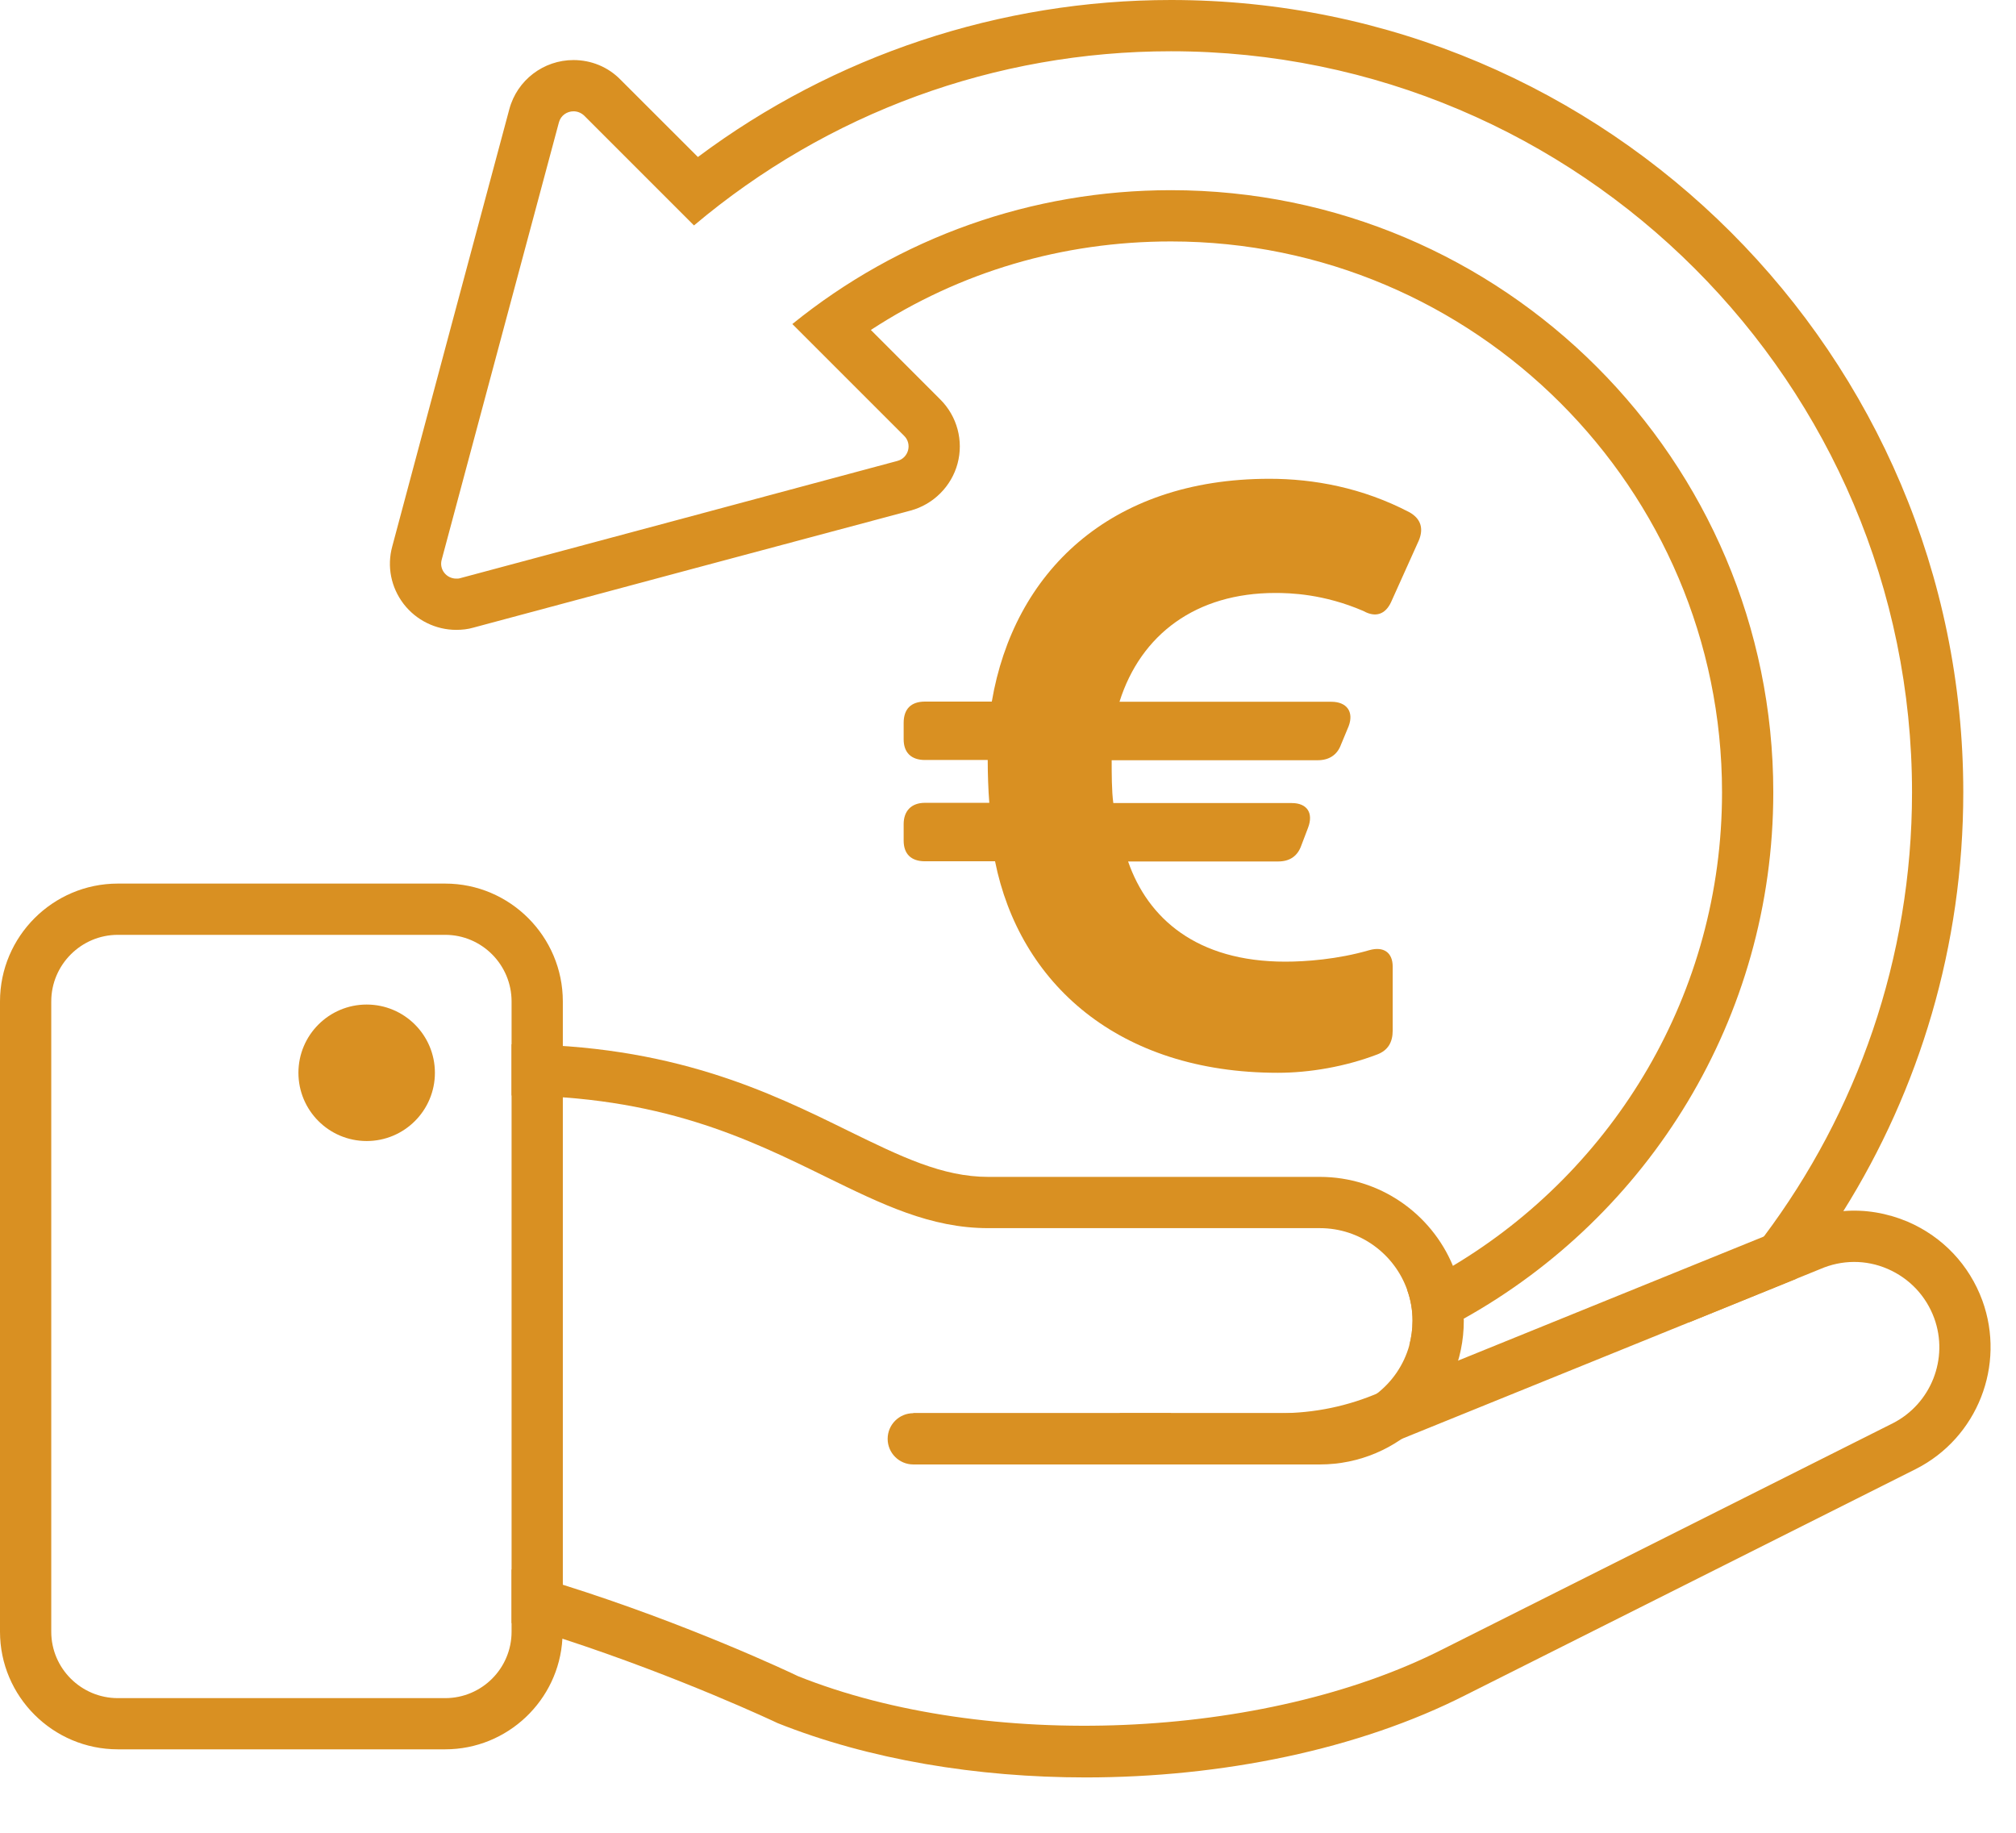
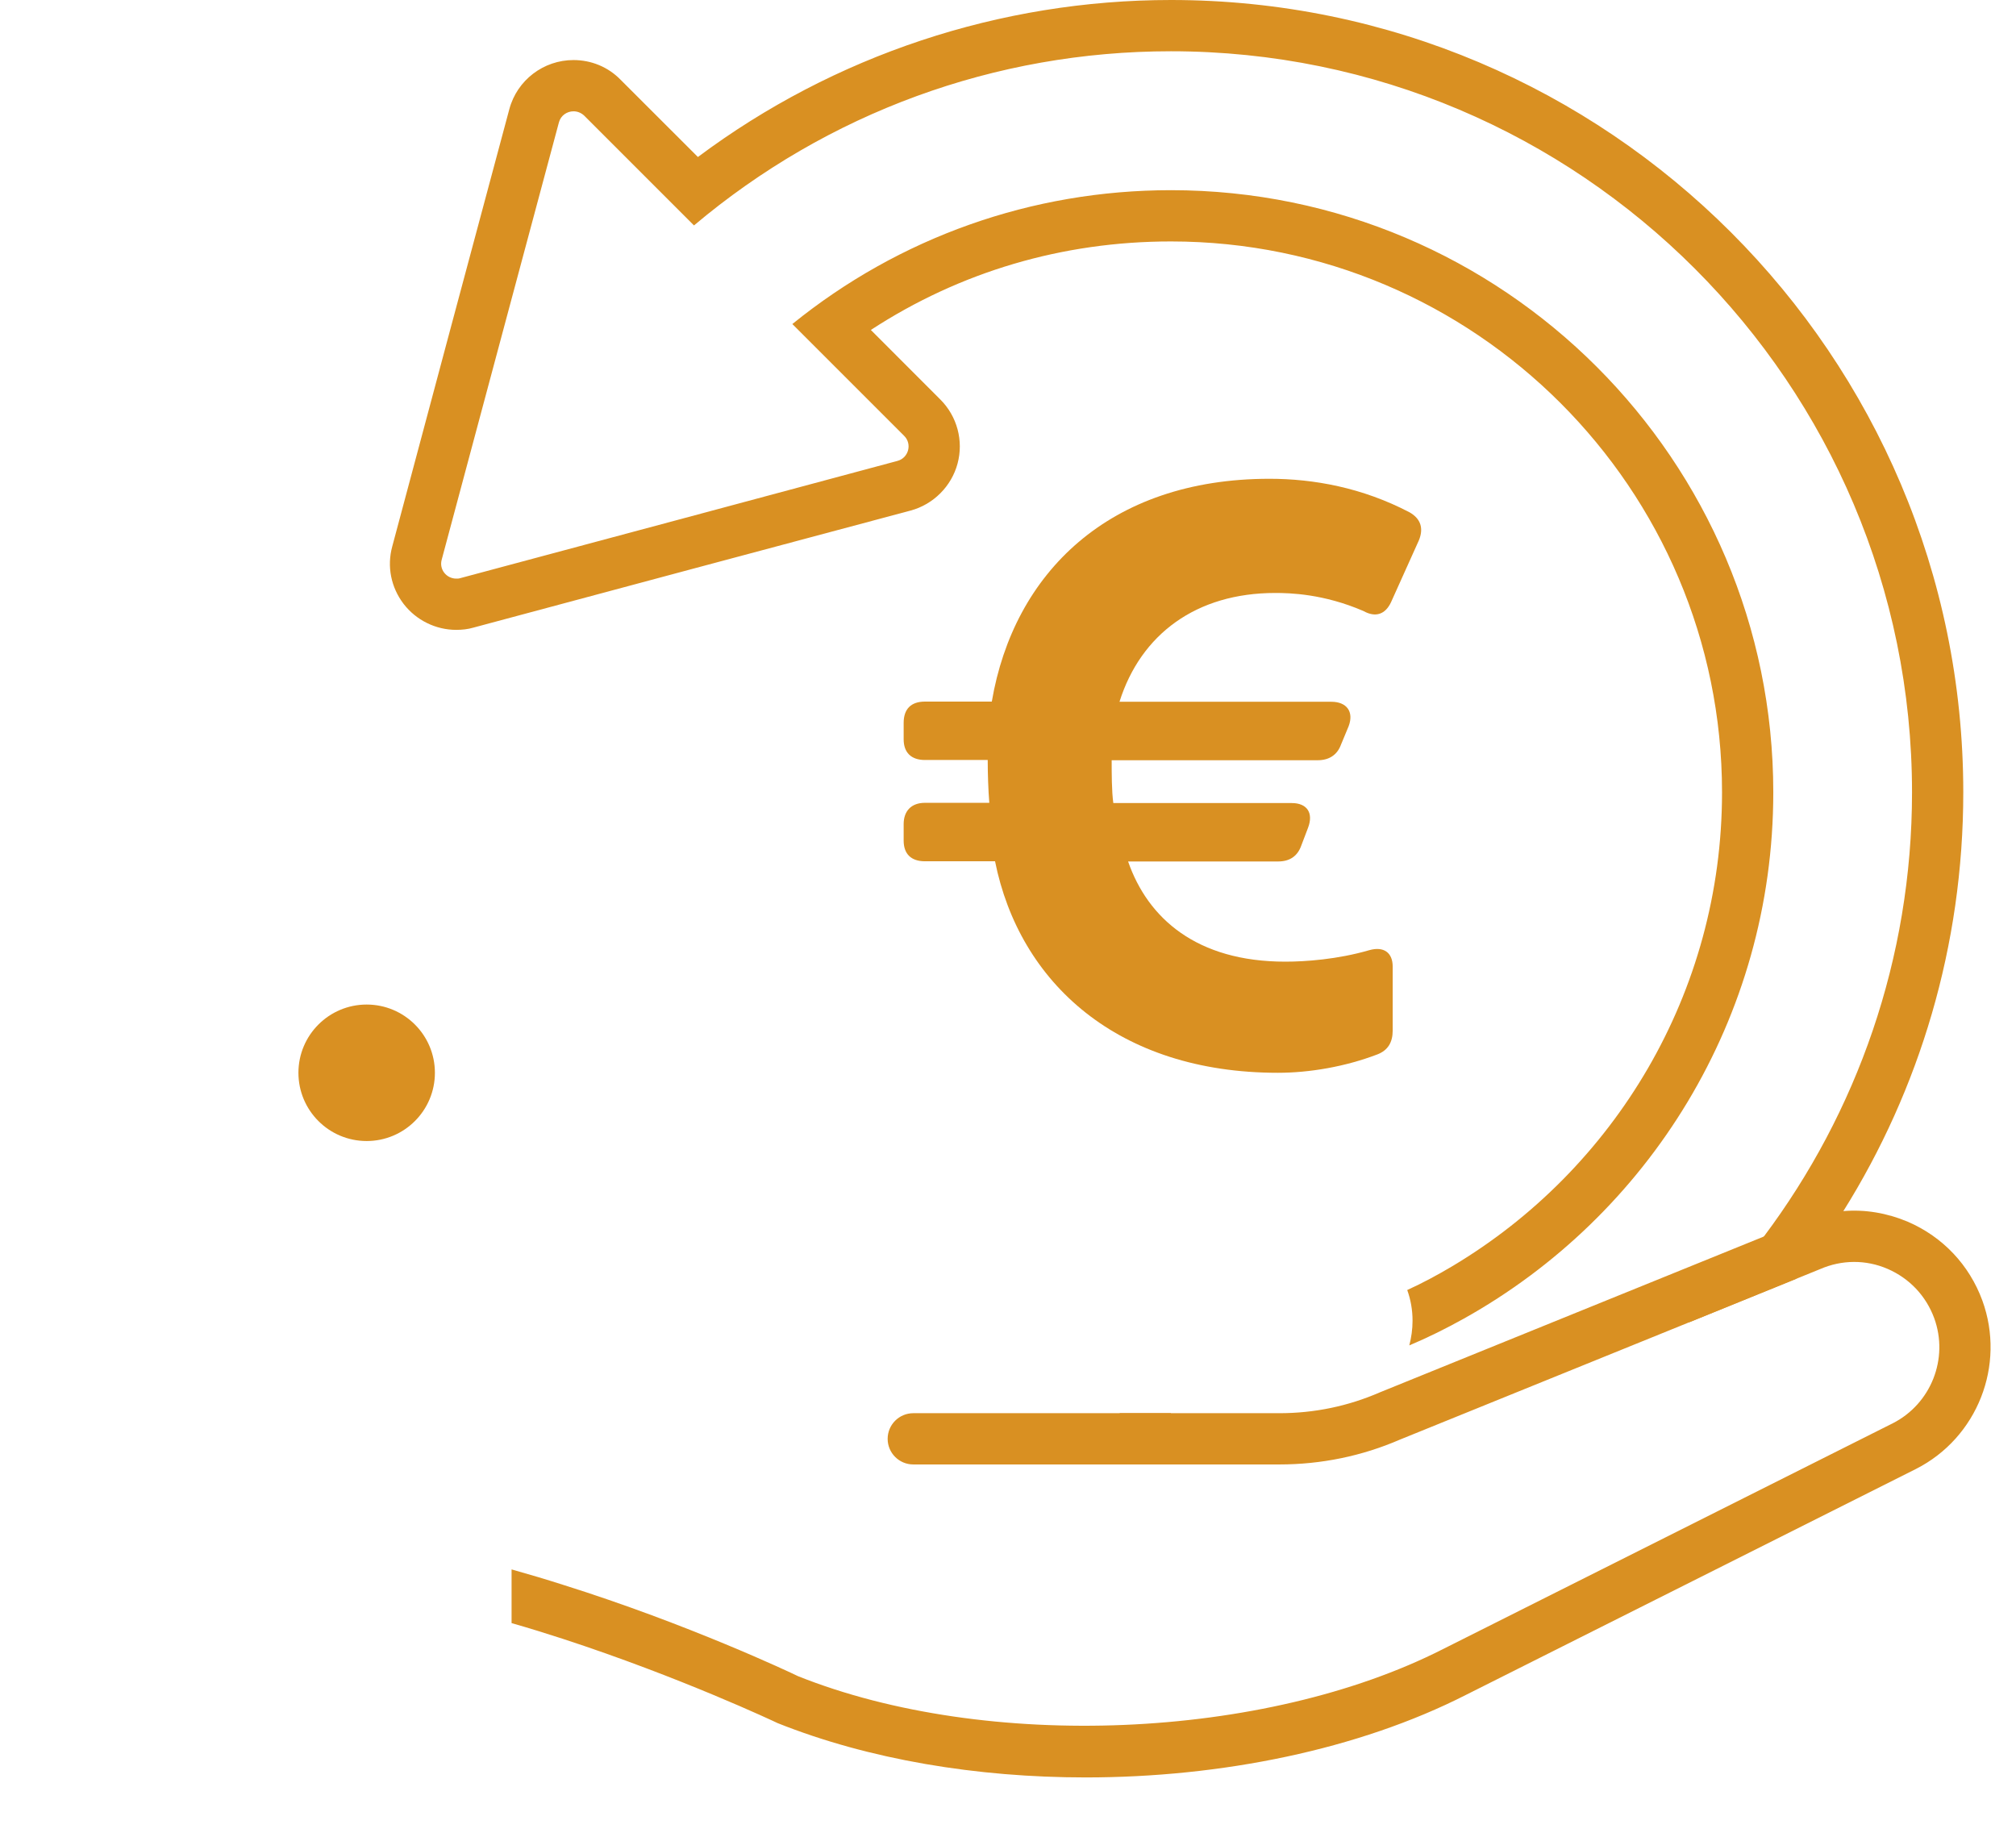
<svg xmlns="http://www.w3.org/2000/svg" fill="none" viewBox="0 0 33 30" height="30" width="33">
  <path fill="#D99022" d="M19.167 0C16.372 0 13.651 0.906 11.424 2.57L10.155 1.302C9.951 1.094 9.676 0.983 9.387 0.983C8.897 0.983 8.464 1.312 8.337 1.788L7.378 5.365L6.421 8.944C6.331 9.273 6.401 9.615 6.606 9.884C6.811 10.152 7.133 10.31 7.468 10.31C7.562 10.31 7.659 10.3 7.75 10.273L11.33 9.313L14.906 8.357C15.278 8.257 15.574 7.961 15.674 7.589C15.775 7.216 15.668 6.814 15.392 6.539L14.255 5.401C15.714 4.449 17.392 3.952 19.167 3.952C24.142 3.952 28.188 7.998 28.188 12.97C28.188 16.261 26.42 19.143 23.783 20.72C23.542 20.864 23.293 20.998 23.035 21.116C23.092 21.274 23.122 21.441 23.122 21.619C23.122 21.76 23.102 21.894 23.069 22.022C23.374 21.894 23.669 21.747 23.958 21.586C26.98 19.901 29.027 16.671 29.027 12.97C29.027 7.535 24.605 3.113 19.167 3.113C16.889 3.113 14.722 3.885 12.97 5.304L14.799 7.133C14.936 7.267 14.872 7.498 14.688 7.545L11.111 8.505L7.532 9.464C7.512 9.471 7.488 9.471 7.468 9.471C7.31 9.471 7.186 9.323 7.23 9.162L8.189 5.583L9.149 2.003C9.179 1.889 9.283 1.822 9.387 1.822C9.451 1.822 9.511 1.845 9.562 1.892L11.36 3.69C13.544 1.849 16.285 0.839 19.167 0.839C25.857 0.839 31.298 6.28 31.298 12.97C31.298 15.694 30.392 18.214 28.873 20.24C28.497 20.74 28.084 21.21 27.638 21.649L29.396 20.935C29.674 20.579 29.933 20.207 30.174 19.824C31.419 17.835 32.137 15.483 32.137 12.97C32.137 5.817 26.32 0 19.167 0ZM18.328 23.971H19.167V23.132H18.328V23.971Z" />
-   <path fill="#D99022" d="M23.961 21.619C23.961 22.914 22.904 23.971 21.606 23.971H14.95V23.132H21.606C22.3 23.132 22.891 22.663 23.069 22.022C23.102 21.894 23.122 21.76 23.122 21.619C23.122 21.441 23.092 21.274 23.035 21.116C22.827 20.526 22.263 20.103 21.606 20.103H16.177C15.232 20.103 14.44 19.714 13.52 19.264C12.249 18.64 10.803 17.932 8.374 17.932V17.093C10.998 17.093 12.601 17.878 13.889 18.512C14.748 18.932 15.426 19.264 16.177 19.264H21.606C22.585 19.264 23.428 19.865 23.783 20.72C23.894 20.988 23.958 21.28 23.958 21.586C23.961 21.596 23.961 21.609 23.961 21.619Z" />
  <path fill="#D99022" d="M31.362 24.045L23.998 27.742C22.24 28.638 19.995 29.094 17.771 29.094C15.99 29.094 14.225 28.802 12.729 28.205C12.688 28.185 11.138 27.453 9.206 26.823C8.934 26.735 8.656 26.648 8.374 26.568V25.689C8.659 25.769 8.941 25.853 9.213 25.94C11.276 26.588 12.947 27.38 13.064 27.437C16.147 28.668 20.697 28.48 23.619 26.994L30.983 23.297C31.61 22.978 31.902 22.237 31.661 21.576C31.526 21.21 31.255 20.925 30.899 20.77C30.543 20.616 30.148 20.619 29.792 20.774L29.396 20.935L27.638 21.649L22.914 23.565C22.294 23.834 21.626 23.971 20.942 23.971H14.95C14.718 23.971 14.53 23.783 14.53 23.552C14.53 23.32 14.718 23.132 14.95 23.132H20.942C21.512 23.132 22.066 23.018 22.589 22.79L28.873 20.24L29.466 19.999C29.695 19.901 29.933 19.845 30.174 19.824C30.53 19.794 30.889 19.855 31.231 19.999C31.802 20.247 32.234 20.703 32.449 21.287C32.835 22.347 32.368 23.535 31.362 24.045Z" />
-   <path fill="#D99022" d="M7.287 14.463H1.929C0.866 14.463 0 15.329 0 16.392V26.709C0 27.769 0.866 28.634 1.929 28.634H7.287C8.31 28.634 9.149 27.829 9.206 26.823C9.213 26.786 9.213 26.746 9.213 26.709V16.392C9.213 15.329 8.347 14.463 7.287 14.463ZM8.374 26.709C8.374 27.309 7.887 27.796 7.287 27.796H1.929C1.329 27.796 0.839 27.309 0.839 26.709V16.392C0.839 15.792 1.329 15.302 1.929 15.302H7.287C7.887 15.302 8.374 15.792 8.374 16.392V26.709Z" />
  <path fill="#D99022" d="M18.321 11.487H21.794C22.042 11.487 22.166 11.648 22.076 11.887L21.951 12.188C21.888 12.36 21.753 12.444 21.569 12.444H18.197C18.197 12.655 18.197 12.953 18.224 13.145H21.146C21.394 13.145 21.505 13.306 21.411 13.551L21.304 13.832C21.24 14.02 21.106 14.101 20.921 14.101H18.466C18.788 15.03 19.586 15.741 21.039 15.741C21.371 15.741 21.894 15.704 22.414 15.553C22.652 15.486 22.797 15.594 22.797 15.822V16.869C22.797 17.06 22.72 17.191 22.549 17.258C22.025 17.459 21.438 17.56 20.918 17.56C18.301 17.56 16.688 16.09 16.288 14.098H15.141C14.913 14.098 14.792 13.977 14.792 13.759V13.49C14.792 13.279 14.913 13.141 15.141 13.141H16.194C16.177 12.94 16.168 12.655 16.168 12.44H15.141C14.913 12.44 14.792 12.316 14.792 12.101V11.833C14.792 11.605 14.913 11.484 15.141 11.484H16.235C16.593 9.38 18.154 7.837 20.78 7.837C21.502 7.837 22.3 7.981 23.075 8.387C23.263 8.495 23.303 8.656 23.226 8.844L22.77 9.857C22.676 10.058 22.515 10.112 22.317 10.001C21.663 9.719 21.113 9.706 20.874 9.706C19.583 9.706 18.674 10.38 18.325 11.487H18.321Z" />
  <path fill="#D99022" d="M6.002 18.677C6.619 18.677 7.119 18.177 7.119 17.56C7.119 16.943 6.619 16.443 6.002 16.443C5.385 16.443 4.885 16.943 4.885 17.56C4.885 18.177 5.385 18.677 6.002 18.677Z" />
</svg>